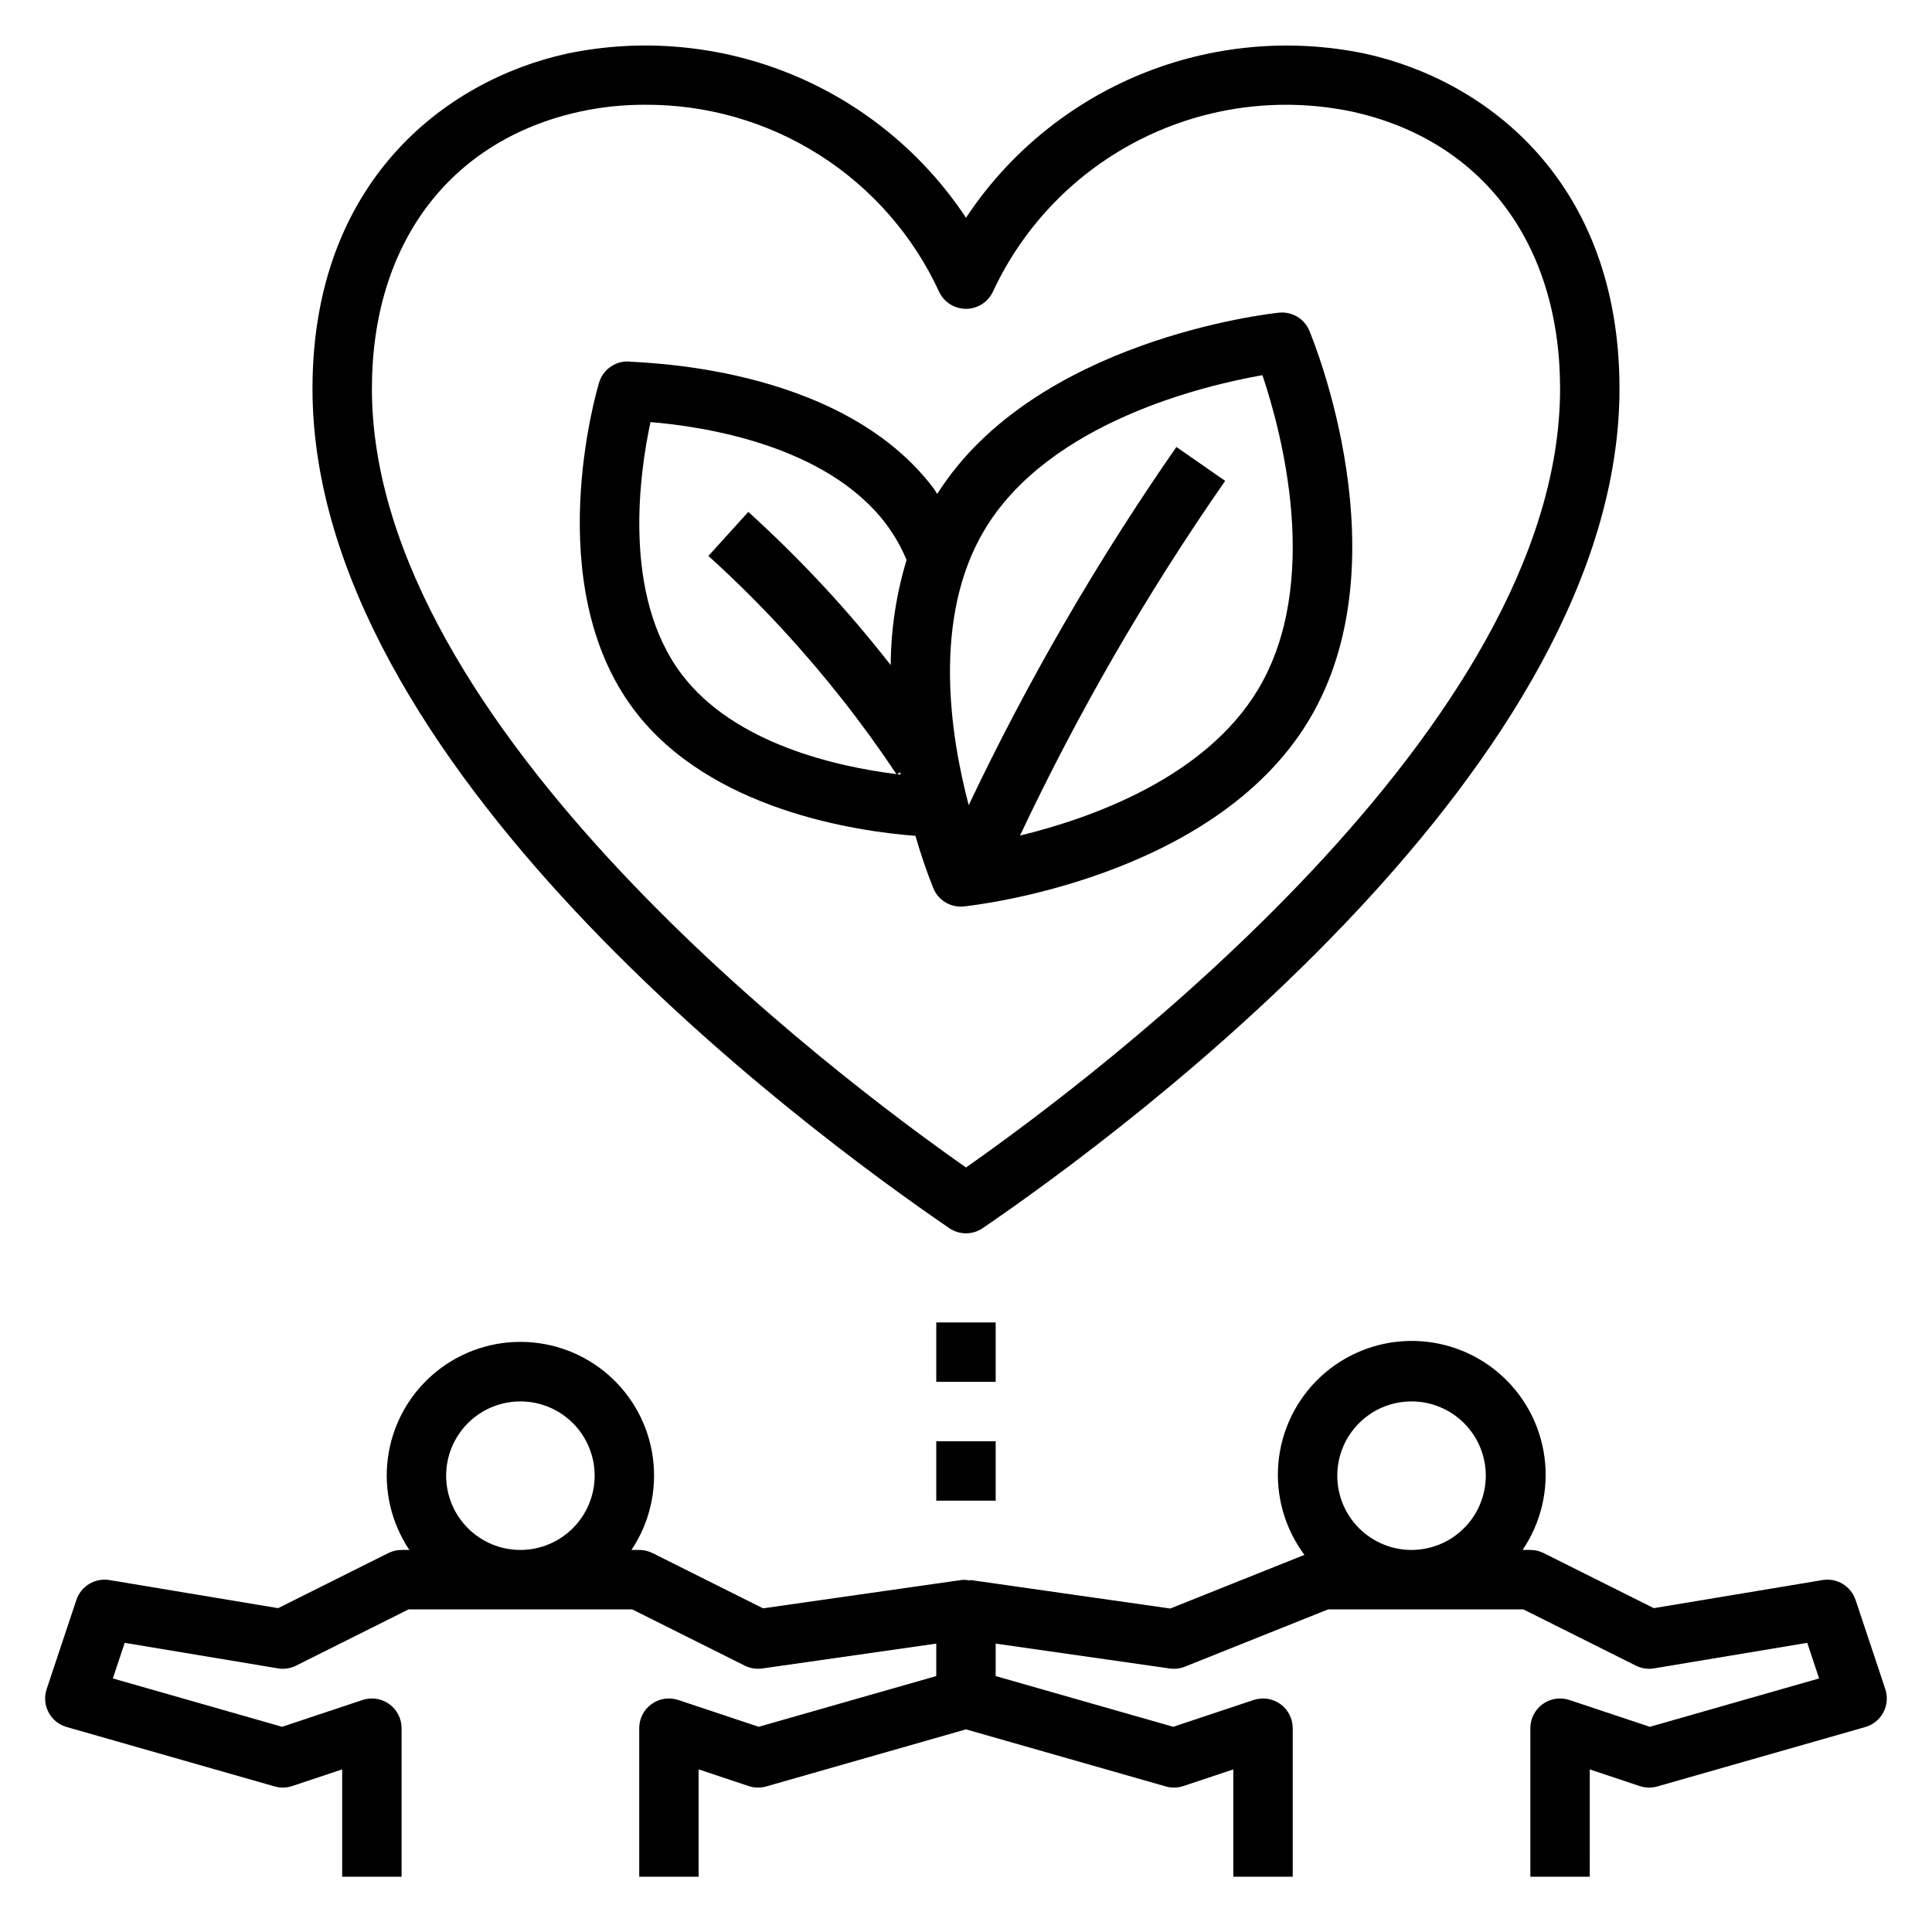
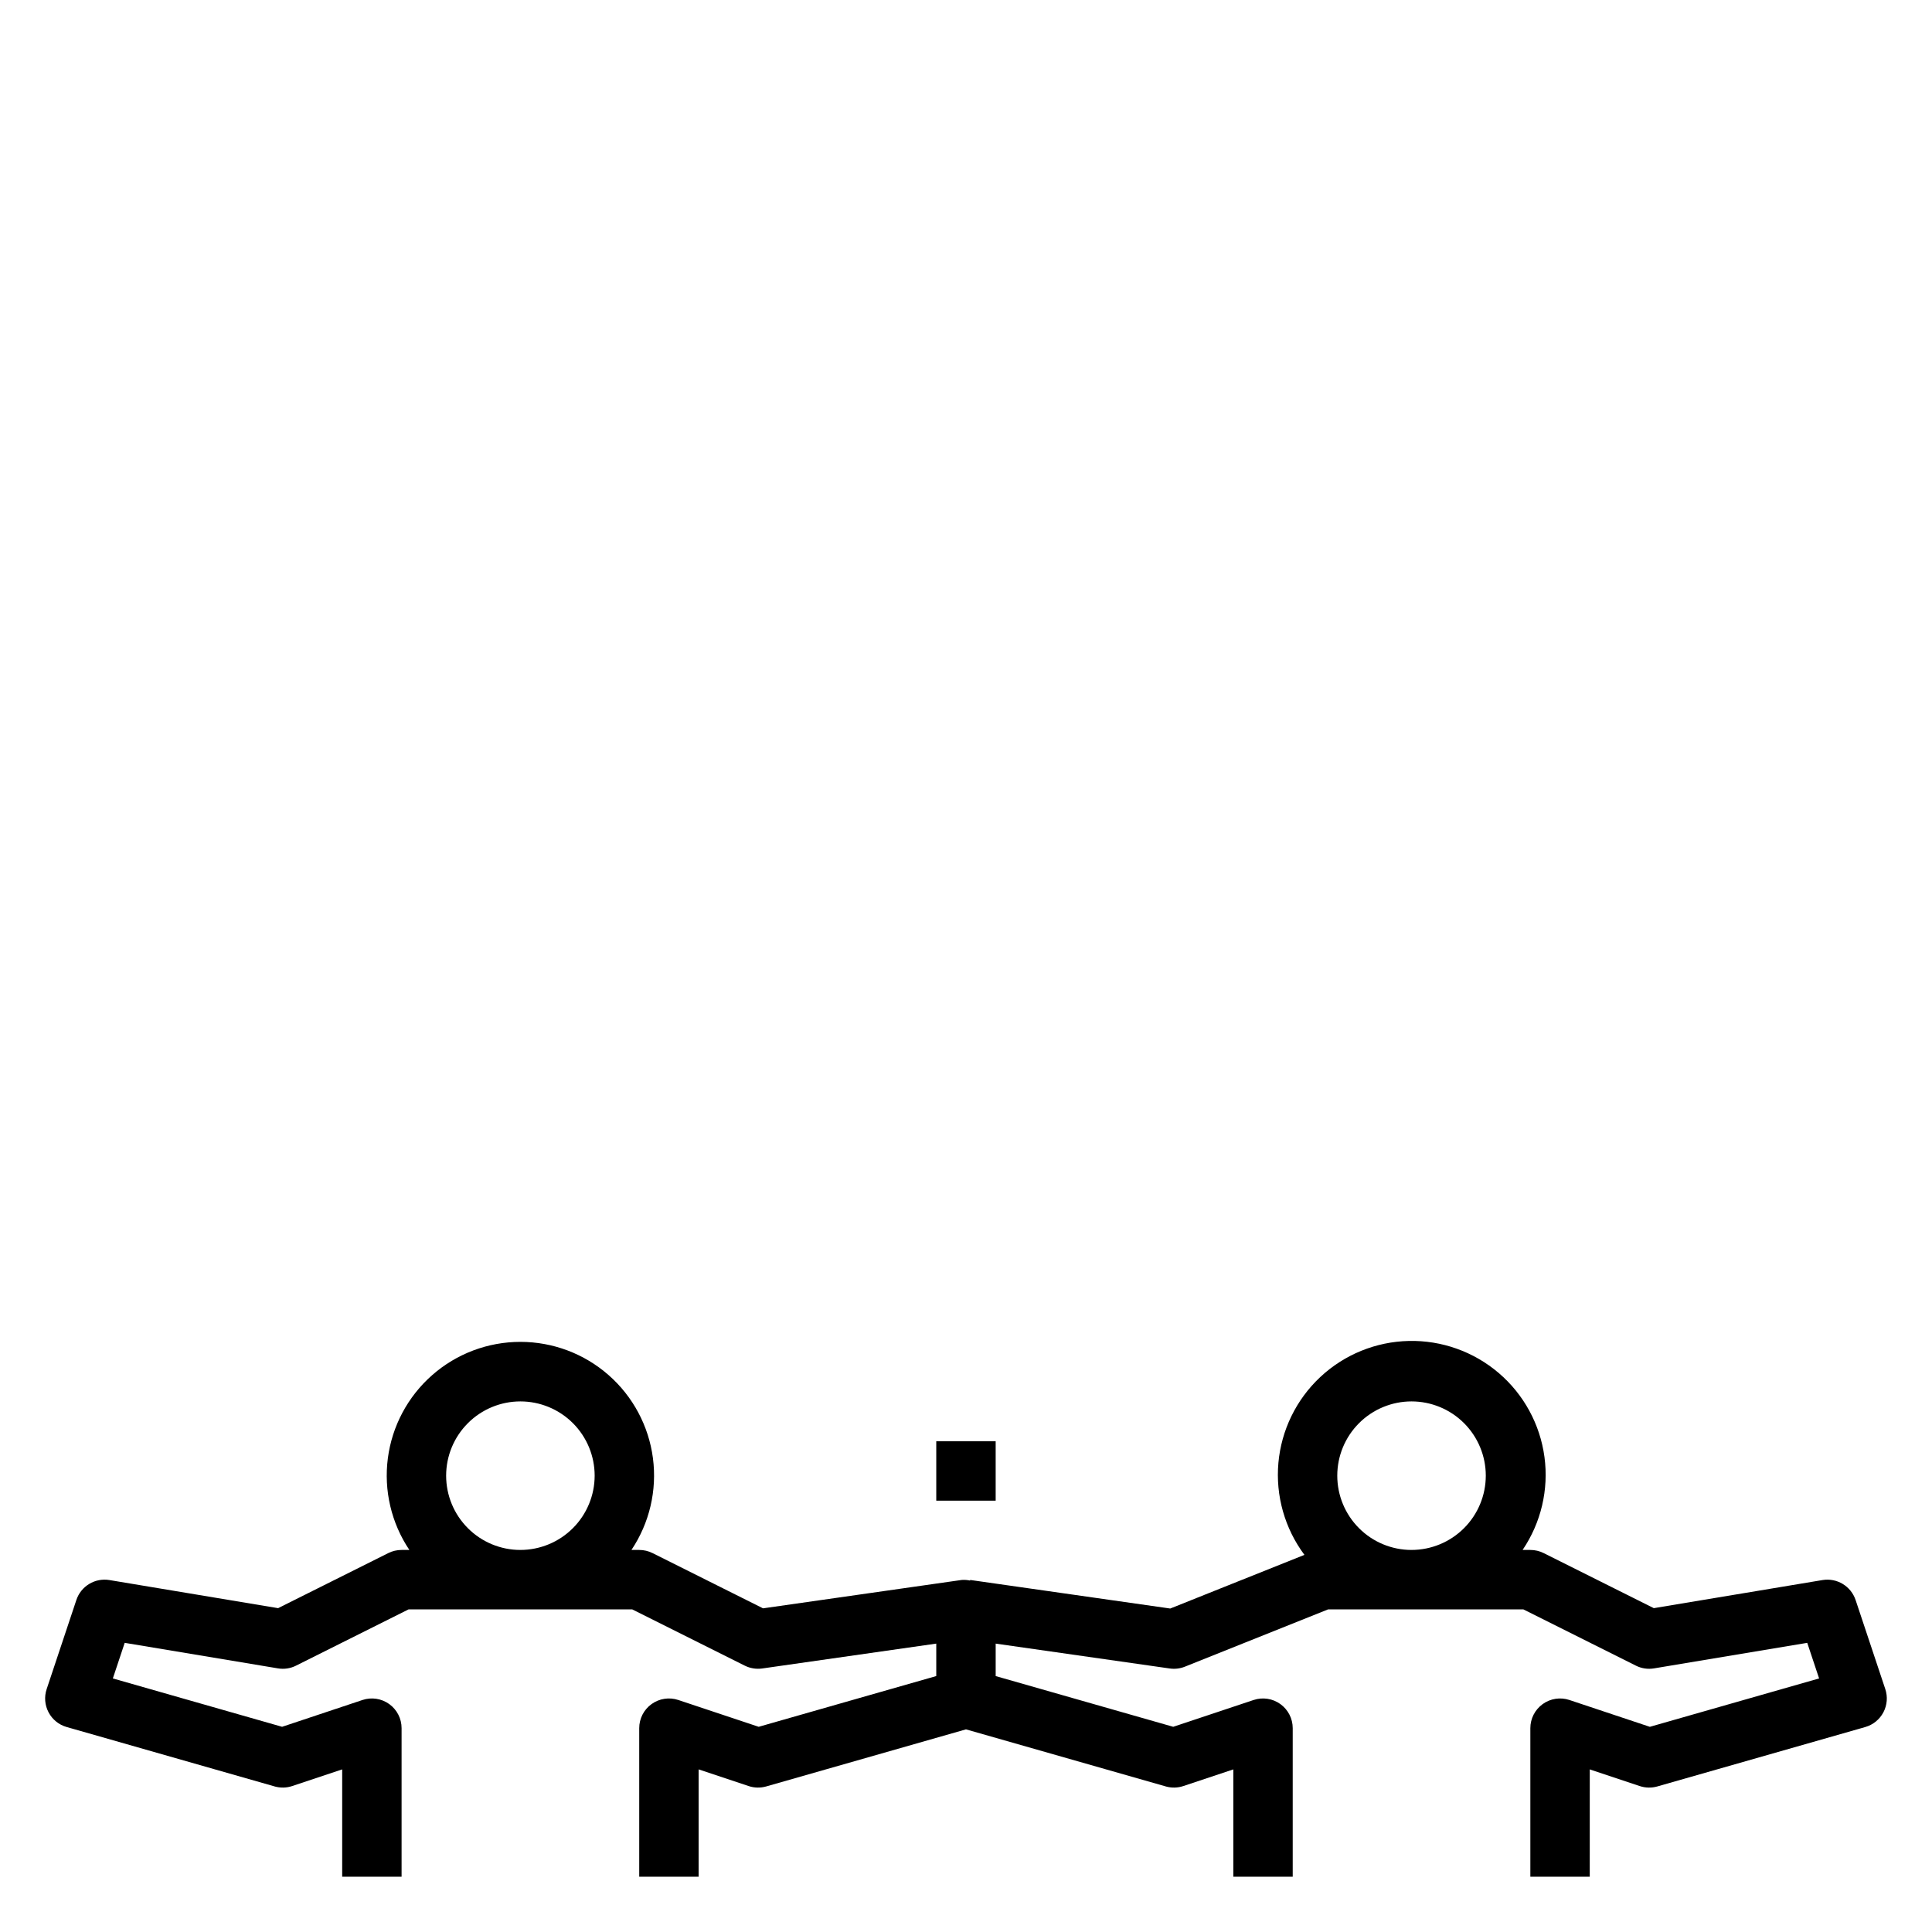
<svg xmlns="http://www.w3.org/2000/svg" fill="#000000" width="800px" height="800px" version="1.1" viewBox="144 144 512 512">
  <g>
-     <path d="m302.77 245.38c-0.66 2.172-15.773 53.516 9.25 86.719 20.094 26.672 59.211 32.238 74.586 33.406v0.004c1.348 4.715 2.934 9.363 4.75 13.922 1.223 2.926 4.086 4.828 7.254 4.828 0.27 0 0.539-0.016 0.816-0.043 2.691-0.281 66.195-7.332 91.441-49.348 25.27-42.066 1.16-100.75 0.121-103.22h0.004c-1.328-3.211-4.617-5.16-8.07-4.785-2.66 0.277-64.758 7.238-90.547 48.039-0.344-0.48-0.602-1.016-0.957-1.484-25.062-33.254-79.219-33.238-81.109-33.629h-0.004c-3.469 0-6.531 2.273-7.535 5.594zm102.2 38.938c17.105-28.469 58.141-38.18 73.586-40.891 4.965 14.738 15.875 54.938-1.184 83.332-14.039 23.363-44.164 34.082-63.062 38.676v0.004c15.473-32.797 33.664-64.238 54.375-94.004l-12.93-8.98c-20.914 30.078-39.32 61.824-55.035 94.918-4.922-18.617-9.73-49.789 4.25-73.055zm-23.184 64.859 0.793-0.527c0.039 0.207 0.07 0.43 0.109 0.637-0.297-0.035-0.598-0.07-0.902-0.109zm-65.398-93.316c13.629 1.105 46.562 5.945 62.469 27.055 2.18 2.926 3.992 6.113 5.398 9.484-2.738 9.031-4.156 18.414-4.211 27.852-5.492-7.016-11.234-13.812-17.234-20.297-6.465-7-13.359-13.828-20.496-20.297l-10.578 11.668c6.797 6.152 13.352 12.648 19.512 19.316l0.004 0.004c11.102 12.016 21.242 24.891 30.32 38.504-15.504-1.934-42.957-7.922-56.973-26.527-15.84-21.012-11.07-53.512-8.211-66.762z" />
-     <path d="m294.22 158.22c-32.59 7.18-67.406 34.27-67.406 88.785 0 99.336 129.16 195.39 168.74 222.46 2.68 1.836 6.211 1.836 8.887 0 39.582-27.07 168.74-123.12 168.74-222.46 0-54.516-34.816-81.605-67.402-88.785h-0.004c-19.957-4.164-40.707-2.246-59.566 5.504-18.855 7.754-34.957 20.988-46.211 37.988-11.254-17.008-27.352-30.242-46.211-38-18.859-7.754-39.609-9.668-59.57-5.492zm98.637 63.062c1.289 2.785 4.078 4.562 7.144 4.562s5.852-1.777 7.141-4.562c8.156-17.535 22.012-31.797 39.305-40.453 17.297-8.66 37.016-11.211 55.941-7.234 34.473 7.594 55.051 35.035 55.051 73.41 0 89.617-122.6 181.96-157.44 206.39-34.84-24.426-157.44-116.77-157.44-206.39 0-38.375 20.578-65.816 55.051-73.41h0.004c5.652-1.23 11.426-1.848 17.211-1.836 16.391-0.109 32.465 4.504 46.301 13.285 13.84 8.781 24.855 21.363 31.734 36.238z" />
-     <path d="m392.12 494.46h15.742v15.742h-15.742z" />
    <path d="m392.12 525.95h15.742v15.742h-15.742z" />
    <path d="m643.12 597.78c1-1.898 1.18-4.125 0.5-6.16l-7.871-23.617h-0.004c-1.227-3.664-4.938-5.898-8.754-5.273l-44.711 7.449-29.199-14.598c-1.09-0.547-2.297-0.828-3.519-0.828h-2.062 0.004c4.894-7.227 6.961-16 5.793-24.652-1.164-8.648-5.477-16.566-12.109-22.234-6.637-5.672-15.129-8.699-23.852-8.5-8.727 0.195-17.074 3.602-23.445 9.562-6.375 5.965-10.324 14.066-11.102 22.762-0.773 8.691 1.684 17.367 6.898 24.363l-35.559 14.223-53.02-7.57-0.023 0.16v-0.004c-0.723-0.156-1.465-0.211-2.207-0.16l-52.664 7.523-29.289-14.645h-0.004c-1.094-0.547-2.297-0.828-3.519-0.828h-2.062c4.789-7.144 6.812-15.785 5.699-24.312s-5.293-16.359-11.758-22.031c-6.461-5.676-14.766-8.801-23.367-8.801-8.598 0-16.906 3.125-23.367 8.801-6.465 5.672-10.645 13.504-11.758 22.031s0.91 17.168 5.699 24.312h-2.062c-1.223 0-2.426 0.281-3.519 0.828l-29.199 14.598-44.711-7.449c-3.816-0.629-7.527 1.605-8.754 5.273l-7.871 23.617c-0.684 2.039-0.504 4.266 0.5 6.164 1 1.902 2.738 3.309 4.801 3.894l55.105 15.742v0.004c1.523 0.434 3.148 0.402 4.652-0.102l13.254-4.418v28.438h15.742v-39.359c0-2.531-1.215-4.906-3.269-6.387-2.055-1.48-4.691-1.883-7.094-1.082l-21.301 7.102-44.855-12.816 3.144-9.434 40.598 6.766c1.637 0.281 3.324 0.027 4.809-0.723l29.828-14.914h59.254l29.828 14.914h0.004c1.434 0.715 3.047 0.973 4.633 0.75l46.117-6.59v8.602l-47.055 13.445-21.301-7.102c-2.402-0.801-5.039-0.398-7.094 1.082-2.055 1.48-3.269 3.856-3.269 6.387v39.359h15.742v-28.438l13.254 4.422v-0.004c1.508 0.504 3.129 0.535 4.652 0.102l52.945-15.129 52.945 15.125-0.004 0.004c1.527 0.434 3.148 0.402 4.652-0.102l13.254-4.418v28.438h15.742v-39.359c0-2.531-1.215-4.906-3.269-6.387-2.051-1.48-4.691-1.883-7.094-1.082l-21.301 7.102-47.055-13.441v-8.605l46.117 6.59c1.363 0.199 2.758 0.031 4.035-0.48l37.953-15.184h51.73l29.828 14.914c1.484 0.746 3.172 1 4.812 0.723l40.598-6.766 3.144 9.434-44.855 12.82-21.301-7.102-0.004-0.004c-2.402-0.801-5.039-0.398-7.094 1.082-2.051 1.48-3.269 3.856-3.269 6.387v39.359h15.742l0.004-28.438 13.254 4.422-0.004-0.004c1.508 0.504 3.129 0.535 4.652 0.102l55.105-15.742v-0.004c2.066-0.586 3.801-1.996 4.805-3.898zm-361.21-43.027c-5.219 0-10.227-2.074-13.914-5.766-3.691-3.691-5.766-8.695-5.766-13.918 0-5.219 2.074-10.223 5.766-13.914 3.688-3.691 8.695-5.766 13.914-5.766s10.227 2.074 13.918 5.766c3.688 3.691 5.762 8.695 5.762 13.914-0.004 5.219-2.082 10.223-5.769 13.91-3.691 3.691-8.691 5.766-13.91 5.773zm236.16 0c-5.219 0-10.223-2.074-13.914-5.766-3.691-3.691-5.766-8.695-5.766-13.918 0-5.219 2.074-10.223 5.766-13.914 3.691-3.691 8.695-5.766 13.914-5.766s10.227 2.074 13.918 5.766c3.688 3.691 5.762 8.695 5.762 13.914-0.004 5.219-2.078 10.223-5.769 13.91-3.688 3.691-8.691 5.766-13.91 5.773z" />
  </g>
</svg>